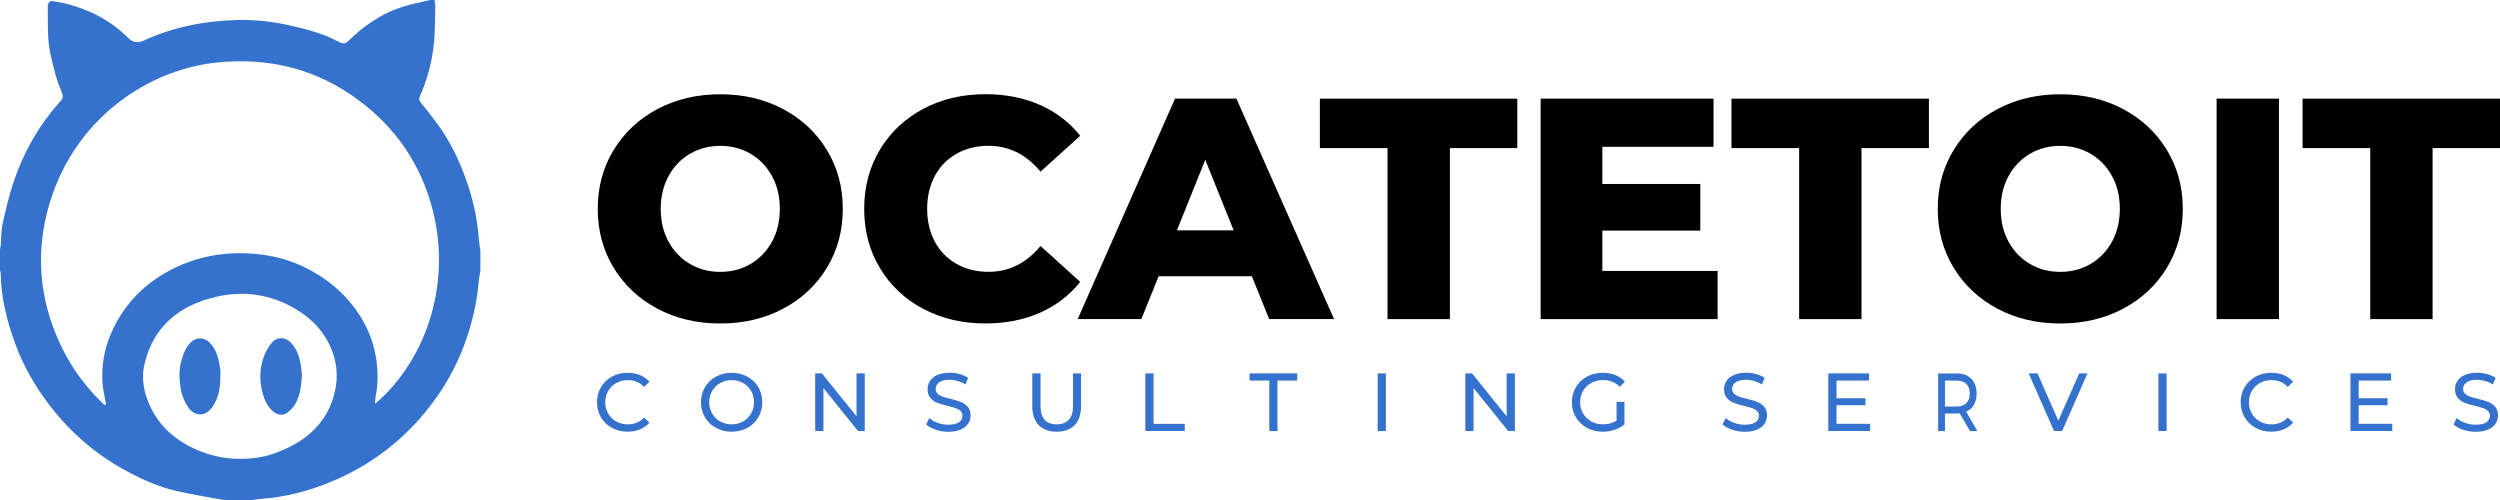
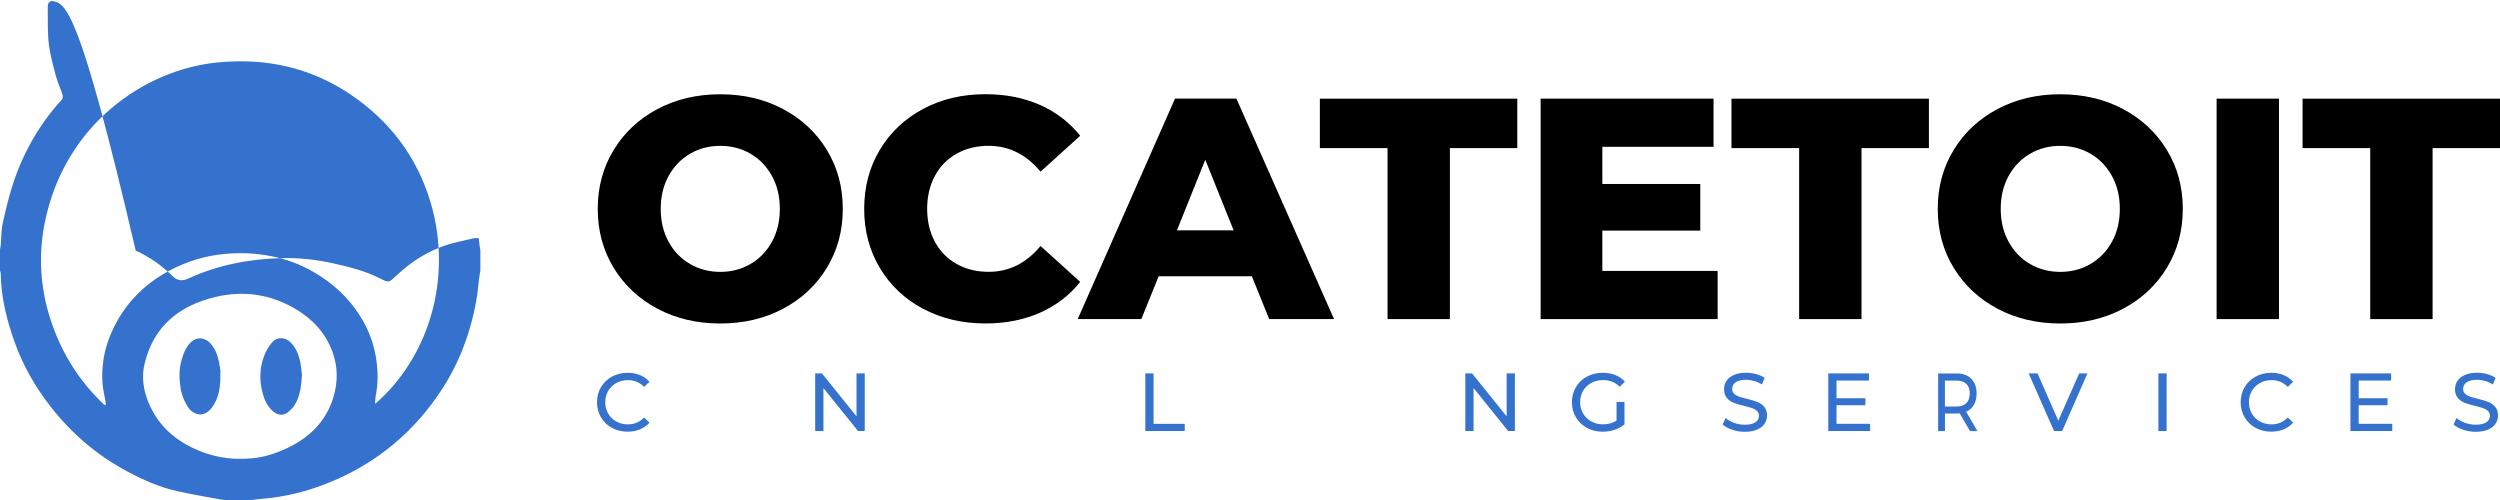
<svg xmlns="http://www.w3.org/2000/svg" id="Layer_1" viewBox="0 0 579.68 116.03">
  <defs>
    <style>.cls-1,.cls-2{stroke-width:0px;}.cls-2{fill:#3472cd;}</style>
  </defs>
-   <path class="cls-2" d="m111.02,55.21c-.37-4.74-1.43-9.33-3.03-13.79-1.74-4.83-4.03-9.41-7.17-13.51-1.05-1.37-2.11-2.74-3.21-4.08-.42-.5-.51-.94-.24-1.54,1.59-3.56,2.62-7.31,3.12-11.15.4-3.12.34-6.31.45-9.47.02-.55-.12-1.11-.19-1.67h-1.01c-1.4.32-2.81.63-4.21.97-5.38,1.29-9.98,4-13.97,7.79-1.63,1.56-1.66,1.65-3.64.62-3.4-1.75-7.08-2.66-10.75-3.49-3.98-.9-8.04-1.35-12.13-1.25-7.57.19-14.89,1.61-21.8,4.8q-1.94.89-3.45-.59c-2.52-2.48-5.37-4.5-8.59-5.95C18.28,1.59,15.22.65,12.02.24c-.24-.03-.62.24-.76.48-.17.3-.2.7-.19,1.06.05,2.8-.07,5.63.25,8.41.3,2.54,1.01,5.05,1.67,7.53.39,1.46,1.06,2.84,1.52,4.28.11.34.02.9-.21,1.15-2.77,3.01-5.14,6.33-7.12,9.88-1.53,2.74-2.82,5.66-3.85,8.63-1.13,3.27-1.93,6.67-2.69,10.06-.37,1.67-.32,3.44-.47,5.16-.03.35-.12.69-.19,1.04v4.83c.06.18.18.36.18.54.08,5.61,1.4,10.97,3.29,16.2,1.9,5.27,4.66,10.1,8.08,14.53,4.93,6.4,10.92,11.54,18.07,15.34,3.65,1.94,7.39,3.61,11.43,4.51,3.38.76,6.81,1.33,10.22,1.96.73.13,1.49.15,2.23.22h4.22c.94-.13,1.87-.3,2.81-.37,5.51-.41,10.8-1.74,15.89-3.82,11.04-4.5,19.77-11.81,26.23-21.82,2.54-3.95,4.5-8.19,5.92-12.68,1.25-3.95,2.12-7.96,2.45-12.09.07-.84.26-1.67.39-2.51v-4.63c-.13-.97-.32-1.94-.39-2.91Zm-33.72,36.94c-1.79,5.8-5.82,9.55-11.19,11.97-3.9,1.76-6.75,2.26-10.54,2.27-3.71,0-7.24-.83-10.61-2.4-4.93-2.3-8.63-5.84-10.63-10.91-1.1-2.78-1.54-5.73-.8-8.77,2.11-8.76,8.11-13.47,16.45-15.46,6.38-1.52,12.59-.65,18.33,2.66,4.05,2.34,7.14,5.61,8.77,10.05,1.27,3.47,1.31,7.03.21,10.58Zm9.67,1.52c.06-.69.05-1.4.18-2.08.5-2.49.5-4.95.2-7.49-.47-3.96-1.77-7.55-3.89-10.9-2.76-4.36-6.46-7.69-10.92-10.23-2.98-1.7-6.17-2.88-9.51-3.55-3.57-.71-7.18-.88-10.83-.55-4.56.41-8.82,1.7-12.83,3.83-6.5,3.46-11.23,8.57-13.95,15.43-1.35,3.4-1.9,7-1.66,10.67.08,1.25.39,2.48.6,3.72.07.42.15.84.22,1.26l-.33.15c-5.78-5.42-9.89-11.91-12.41-19.46-2.52-7.53-3-15.24-1.44-22.94C14.97,29.02,33.33,16.16,50.45,14.48c11.08-1.09,21.45,1.11,30.76,7.38,9.13,6.15,15.49,14.49,18.63,25.07,5.32,17.94-.71,36.25-12.87,46.73Z" />
+   <path class="cls-2" d="m111.02,55.21h-1.01c-1.4.32-2.81.63-4.21.97-5.38,1.29-9.98,4-13.97,7.79-1.63,1.56-1.66,1.65-3.64.62-3.4-1.75-7.08-2.66-10.75-3.49-3.98-.9-8.04-1.35-12.13-1.25-7.57.19-14.89,1.61-21.8,4.8q-1.94.89-3.45-.59c-2.52-2.48-5.37-4.5-8.59-5.95C18.28,1.59,15.22.65,12.02.24c-.24-.03-.62.24-.76.48-.17.3-.2.7-.19,1.06.05,2.8-.07,5.63.25,8.41.3,2.54,1.01,5.05,1.67,7.53.39,1.46,1.06,2.84,1.52,4.28.11.34.02.9-.21,1.15-2.77,3.01-5.14,6.33-7.12,9.88-1.53,2.74-2.82,5.66-3.85,8.63-1.13,3.27-1.93,6.67-2.69,10.06-.37,1.67-.32,3.44-.47,5.16-.03.35-.12.69-.19,1.04v4.83c.06.18.18.36.18.54.08,5.61,1.4,10.97,3.29,16.2,1.9,5.27,4.66,10.1,8.08,14.53,4.93,6.4,10.92,11.54,18.07,15.34,3.65,1.94,7.39,3.61,11.43,4.51,3.38.76,6.81,1.33,10.22,1.96.73.13,1.49.15,2.23.22h4.22c.94-.13,1.87-.3,2.81-.37,5.51-.41,10.8-1.74,15.89-3.82,11.04-4.5,19.77-11.81,26.23-21.82,2.54-3.95,4.5-8.19,5.92-12.68,1.25-3.95,2.12-7.96,2.45-12.09.07-.84.26-1.67.39-2.51v-4.63c-.13-.97-.32-1.94-.39-2.91Zm-33.72,36.94c-1.79,5.8-5.82,9.55-11.19,11.97-3.9,1.76-6.75,2.26-10.54,2.27-3.71,0-7.24-.83-10.61-2.4-4.93-2.3-8.63-5.84-10.63-10.91-1.1-2.78-1.54-5.73-.8-8.77,2.11-8.76,8.11-13.47,16.45-15.46,6.38-1.52,12.59-.65,18.33,2.66,4.05,2.34,7.14,5.61,8.77,10.05,1.27,3.47,1.31,7.03.21,10.58Zm9.67,1.52c.06-.69.05-1.4.18-2.08.5-2.49.5-4.95.2-7.49-.47-3.96-1.77-7.55-3.89-10.9-2.76-4.36-6.46-7.69-10.92-10.23-2.98-1.7-6.17-2.88-9.51-3.55-3.57-.71-7.18-.88-10.83-.55-4.56.41-8.82,1.7-12.83,3.83-6.5,3.46-11.23,8.57-13.95,15.43-1.35,3.4-1.9,7-1.66,10.67.08,1.25.39,2.48.6,3.72.07.42.15.84.22,1.26l-.33.15c-5.78-5.42-9.89-11.91-12.41-19.46-2.52-7.53-3-15.24-1.44-22.94C14.97,29.02,33.33,16.16,50.45,14.48c11.08-1.09,21.45,1.11,30.76,7.38,9.13,6.15,15.49,14.49,18.63,25.07,5.32,17.94-.71,36.25-12.87,46.73Z" />
  <path class="cls-2" d="m67.45,79.45c-1.19-1.22-3.09-1.54-4.39-.01-.72.84-1.32,1.85-1.74,2.88-1.07,2.69-1.22,5.5-.56,8.3.41,1.75,1.06,3.44,2.47,4.69,1.07.95,2.32,1.16,3.37.39.68-.5,1.32-1.14,1.76-1.86,1.25-2.04,1.49-4.36,1.65-6.87-.06-.58-.12-1.34-.23-2.09-.31-2.01-.87-3.92-2.34-5.43Z" />
  <path class="cls-2" d="m51.07,85.62c-.34-2.25-.77-4.47-2.46-6.19-1.1-1.12-2.95-1.4-4.28-.14-1.28,1.21-1.83,2.77-2.28,4.37-.54,1.94-.51,3.92-.24,5.93.26,1.94.95,3.68,2.09,5.22.36.48.94.86,1.51,1.09,1.35.54,2.71-.01,3.72-1.38,1.65-2.24,2-4.82,1.96-7.5,0-.47.06-.95-.01-1.41Z" />
  <path class="cls-1" d="m152.44,71.58c-4.31-2.29-7.69-5.45-10.15-9.49-2.46-4.04-3.69-8.59-3.69-13.66s1.23-9.61,3.69-13.65c2.46-4.04,5.84-7.2,10.15-9.49,4.31-2.29,9.16-3.43,14.57-3.43s10.26,1.14,14.57,3.43c4.31,2.29,7.69,5.45,10.15,9.49,2.46,4.04,3.69,8.59,3.69,13.65s-1.23,9.61-3.69,13.66c-2.46,4.04-5.84,7.21-10.15,9.49-4.31,2.29-9.16,3.43-14.57,3.43s-10.26-1.14-14.57-3.43Zm21.58-10.37c2.09-1.22,3.75-2.93,4.97-5.15,1.22-2.21,1.83-4.76,1.83-7.63s-.61-5.42-1.83-7.63c-1.22-2.21-2.87-3.93-4.97-5.15-2.09-1.22-4.43-1.83-7.01-1.83s-4.92.61-7.01,1.83c-2.09,1.22-3.75,2.93-4.97,5.15-1.22,2.22-1.83,4.76-1.83,7.63s.61,5.42,1.83,7.63c1.22,2.22,2.87,3.93,4.97,5.15,2.09,1.22,4.43,1.83,7.01,1.83s4.92-.61,7.01-1.83Z" />
  <path class="cls-1" d="m214.07,71.62c-4.26-2.26-7.61-5.42-10.04-9.46-2.43-4.04-3.65-8.62-3.65-13.73s1.22-9.69,3.65-13.73c2.43-4.04,5.78-7.19,10.04-9.46,4.26-2.26,9.07-3.4,14.42-3.4,4.67,0,8.88.83,12.63,2.48,3.75,1.66,6.86,4.04,9.35,7.16l-9.2,8.32c-3.31-3.99-7.33-5.99-12.05-5.99-2.77,0-5.25.61-7.41,1.83-2.17,1.22-3.85,2.93-5.04,5.15-1.19,2.22-1.79,4.76-1.79,7.63s.6,5.42,1.79,7.63c1.19,2.22,2.87,3.93,5.04,5.15,2.17,1.22,4.64,1.83,7.41,1.83,4.72,0,8.74-2,12.05-5.99l9.2,8.32c-2.48,3.12-5.6,5.5-9.35,7.16-3.75,1.65-7.96,2.48-12.63,2.48-5.36,0-10.16-1.13-14.42-3.4Z" />
  <path class="cls-1" d="m290.27,64.06h-21.61l-4.02,9.93h-14.75l22.56-51.12h14.24l22.64,51.12h-15.04l-4.02-9.93Zm-4.23-10.66l-6.57-16.36-6.57,16.36h13.14Z" />
  <path class="cls-1" d="m321.74,34.34h-15.7v-11.46h45.78v11.46h-15.63v39.65h-14.46v-39.65Z" />
  <path class="cls-1" d="m398.27,62.82v11.17h-41.04V22.87h40.09v11.17h-25.78v8.62h22.71v10.81h-22.71v9.35h26.73Z" />
  <path class="cls-1" d="m417.18,34.34h-15.7v-11.46h45.78v11.46h-15.63v39.65h-14.46v-39.65Z" />
  <path class="cls-1" d="m463.15,71.58c-4.31-2.29-7.69-5.45-10.15-9.49-2.46-4.04-3.69-8.59-3.69-13.66s1.23-9.61,3.69-13.65c2.46-4.04,5.84-7.2,10.15-9.49,4.31-2.29,9.16-3.43,14.57-3.43s10.26,1.14,14.57,3.43c4.31,2.29,7.69,5.45,10.15,9.49,2.46,4.04,3.69,8.59,3.69,13.65s-1.23,9.61-3.69,13.66c-2.46,4.04-5.84,7.21-10.15,9.49-4.31,2.29-9.16,3.43-14.57,3.43s-10.26-1.14-14.57-3.43Zm21.58-10.37c2.09-1.22,3.75-2.93,4.97-5.15,1.22-2.21,1.83-4.76,1.83-7.63s-.61-5.42-1.83-7.63c-1.22-2.21-2.87-3.93-4.97-5.15-2.09-1.22-4.43-1.83-7.01-1.83s-4.92.61-7.01,1.83c-2.09,1.22-3.75,2.93-4.97,5.15-1.22,2.22-1.83,4.76-1.83,7.63s.61,5.42,1.83,7.63c1.22,2.22,2.87,3.93,4.97,5.15,2.09,1.22,4.43,1.83,7.01,1.83s4.92-.61,7.01-1.83Z" />
  <path class="cls-1" d="m513.97,22.87h14.46v51.12h-14.46V22.87Z" />
  <path class="cls-1" d="m549.6,34.34h-15.7v-11.46h45.78v11.46h-15.63v39.65h-14.46v-39.65Z" />
  <path class="cls-2" d="m141.88,99.21c-1.08-.59-1.92-1.41-2.53-2.44-.61-1.04-.92-2.2-.92-3.5s.31-2.46.92-3.5c.61-1.04,1.46-1.85,2.54-2.44,1.08-.59,2.29-.89,3.63-.89,1.04,0,2,.17,2.86.52s1.6.87,2.21,1.56l-1.24,1.2c-1.01-1.06-2.26-1.58-3.76-1.58-.99,0-1.89.22-2.69.67-.8.45-1.43,1.06-1.88,1.84-.45.78-.68,1.66-.68,2.62s.23,1.84.68,2.62,1.08,1.4,1.88,1.84c.8.45,1.7.67,2.69.67,1.49,0,2.74-.53,3.76-1.6l1.24,1.2c-.61.69-1.35,1.21-2.22,1.56-.87.36-1.83.53-2.87.53-1.34,0-2.54-.3-3.62-.89Z" />
-   <path class="cls-2" d="m166.01,99.21c-1.08-.59-1.93-1.41-2.55-2.45-.62-1.04-.93-2.21-.93-3.49s.31-2.45.93-3.49c.62-1.04,1.47-1.86,2.55-2.45,1.08-.59,2.3-.89,3.65-.89s2.54.3,3.63.89c1.08.59,1.93,1.41,2.54,2.44.61,1.04.92,2.2.92,3.5s-.31,2.46-.92,3.5c-.61,1.04-1.46,1.85-2.54,2.44-1.08.59-2.29.89-3.63.89s-2.56-.3-3.65-.89Zm6.29-1.48c.78-.45,1.4-1.06,1.85-1.84s.68-1.66.68-2.62-.23-1.84-.68-2.62c-.45-.78-1.07-1.4-1.85-1.84-.78-.45-1.66-.67-2.64-.67s-1.87.22-2.66.67c-.8.45-1.42,1.06-1.87,1.84-.45.78-.68,1.66-.68,2.62s.23,1.84.68,2.62,1.08,1.4,1.87,1.84c.79.45,1.68.67,2.66.67s1.86-.22,2.64-.67Z" />
  <path class="cls-2" d="m200.51,86.58v13.36h-1.56l-8.02-9.96v9.96h-1.91v-13.36h1.56l8.02,9.96v-9.96h1.91Z" />
-   <path class="cls-2" d="m216.95,99.63c-.94-.31-1.67-.72-2.2-1.21l.71-1.49c.51.46,1.16.83,1.96,1.12.79.29,1.61.43,2.45.43,1.11,0,1.93-.19,2.48-.56.55-.38.82-.88.82-1.5,0-.46-.15-.83-.45-1.12s-.67-.51-1.11-.66-1.06-.32-1.86-.52c-1.01-.24-1.82-.48-2.43-.72-.62-.24-1.15-.61-1.58-1.12-.44-.5-.66-1.18-.66-2.03,0-.71.19-1.36.56-1.93.38-.57.94-1.03,1.71-1.37.76-.34,1.71-.52,2.84-.52.79,0,1.56.1,2.33.31.76.2,1.42.5,1.97.88l-.63,1.53c-.56-.36-1.16-.63-1.79-.81-.64-.18-1.26-.28-1.87-.28-1.08,0-1.89.2-2.43.59-.54.39-.81.9-.81,1.53,0,.46.15.83.46,1.12.31.29.68.51,1.14.67s1.07.33,1.84.51c1,.24,1.81.48,2.42.73.61.24,1.14.61,1.57,1.11s.66,1.16.66,2c0,.7-.19,1.34-.57,1.92-.38.58-.96,1.04-1.74,1.37-.78.34-1.73.51-2.86.51-1.01,0-1.98-.16-2.91-.47Z" />
-   <path class="cls-2" d="m240.85,98.57c-.99-1.02-1.49-2.48-1.49-4.39v-7.6h1.91v7.52c0,2.86,1.25,4.29,3.76,4.29,1.22,0,2.16-.35,2.81-1.06s.97-1.78.97-3.23v-7.52h1.85v7.6c0,1.92-.5,3.39-1.49,4.4-.99,1.01-2.38,1.52-4.16,1.52s-3.17-.51-4.16-1.53Z" />
  <path class="cls-2" d="m265.57,86.58h1.91v11.7h7.23v1.66h-9.14v-13.36Z" />
-   <path class="cls-2" d="m294.32,88.24h-4.58v-1.66h11.05v1.66h-4.58v11.7h-1.89v-11.7Z" />
-   <path class="cls-2" d="m319.44,86.58h1.91v13.36h-1.91v-13.36Z" />
  <path class="cls-2" d="m351.26,86.58v13.36h-1.56l-8.02-9.96v9.96h-1.91v-13.36h1.56l8.02,9.96v-9.96h1.91Z" />
  <path class="cls-2" d="m374.84,93.19h1.83v5.21c-.66.55-1.43.97-2.31,1.26-.88.29-1.79.44-2.75.44-1.35,0-2.56-.3-3.65-.89-1.08-.59-1.93-1.41-2.55-2.44-.62-1.04-.93-2.2-.93-3.5s.31-2.47.93-3.51c.62-1.04,1.47-1.86,2.56-2.44,1.09-.58,2.31-.88,3.67-.88,1.07,0,2.04.17,2.91.52s1.61.86,2.22,1.54l-1.18,1.18c-1.07-1.03-2.36-1.55-3.87-1.55-1.02,0-1.93.22-2.74.66-.81.44-1.44,1.05-1.9,1.83s-.69,1.66-.69,2.64.23,1.84.69,2.62,1.09,1.4,1.9,1.84c.81.45,1.71.67,2.72.67,1.2,0,2.24-.29,3.13-.86v-4.35Z" />
  <path class="cls-2" d="m401.63,99.63c-.94-.31-1.67-.72-2.2-1.21l.71-1.49c.51.46,1.16.83,1.96,1.12.79.29,1.61.43,2.45.43,1.11,0,1.93-.19,2.48-.56.55-.38.82-.88.82-1.5,0-.46-.15-.83-.45-1.12s-.67-.51-1.11-.66-1.06-.32-1.86-.52c-1.01-.24-1.82-.48-2.43-.72-.62-.24-1.15-.61-1.58-1.12-.44-.5-.66-1.18-.66-2.03,0-.71.19-1.36.56-1.93.38-.57.94-1.03,1.71-1.37.76-.34,1.71-.52,2.84-.52.79,0,1.56.1,2.33.31.76.2,1.42.5,1.97.88l-.63,1.53c-.56-.36-1.16-.63-1.79-.81-.64-.18-1.26-.28-1.87-.28-1.08,0-1.89.2-2.43.59-.54.39-.81.9-.81,1.53,0,.46.15.83.46,1.12.31.29.68.51,1.14.67s1.07.33,1.84.51c1,.24,1.81.48,2.42.73.61.24,1.14.61,1.57,1.11s.66,1.16.66,2c0,.7-.19,1.34-.57,1.92-.38.58-.96,1.04-1.74,1.37-.78.34-1.73.51-2.86.51-1.01,0-1.98-.16-2.91-.47Z" />
  <path class="cls-2" d="m433.63,98.28v1.66h-9.7v-13.36h9.43v1.66h-7.52v4.1h6.7v1.62h-6.7v4.31h7.79Z" />
  <path class="cls-2" d="m456.78,99.94l-2.38-4.1c-.29.03-.53.04-.69.04h-2.73v4.07h-1.58v-13.36h4.31c1.43,0,2.56.41,3.38,1.24.82.83,1.23,1.97,1.23,3.42,0,1.03-.21,1.91-.63,2.63-.42.73-1.02,1.25-1.8,1.58l2.62,4.49h-1.72Zm-.84-6.47c.53-.52.79-1.27.79-2.23s-.26-1.71-.79-2.22c-.53-.52-1.29-.77-2.29-.77h-2.68v6.01h2.68c1,0,1.76-.26,2.29-.78Z" />
  <path class="cls-2" d="m484.02,86.58l-5.86,13.36h-1.89l-5.88-13.36h2.06l4.81,10.97,4.85-10.97h1.91Z" />
  <path class="cls-2" d="m500.47,86.58h1.91v13.36h-1.91v-13.36Z" />
  <path class="cls-2" d="m523,99.21c-1.08-.59-1.92-1.41-2.53-2.44-.61-1.04-.92-2.2-.92-3.5s.31-2.46.92-3.5c.61-1.04,1.46-1.85,2.54-2.44,1.08-.59,2.29-.89,3.63-.89,1.04,0,2,.17,2.86.52s1.6.87,2.21,1.56l-1.24,1.2c-1.01-1.06-2.26-1.58-3.76-1.58-.99,0-1.89.22-2.69.67-.8.45-1.43,1.06-1.88,1.84-.45.78-.68,1.66-.68,2.62s.23,1.84.68,2.62,1.08,1.4,1.88,1.84c.8.45,1.7.67,2.69.67,1.49,0,2.74-.53,3.76-1.6l1.24,1.2c-.61.69-1.35,1.21-2.22,1.56-.87.36-1.83.53-2.87.53-1.34,0-2.54-.3-3.62-.89Z" />
  <path class="cls-2" d="m554.7,98.28v1.66h-9.7v-13.36h9.43v1.66h-7.52v4.1h6.7v1.62h-6.7v4.31h7.79Z" />
  <path class="cls-2" d="m571.12,99.63c-.94-.31-1.67-.72-2.2-1.21l.71-1.49c.51.46,1.16.83,1.96,1.12.79.29,1.61.43,2.45.43,1.11,0,1.93-.19,2.48-.56.55-.38.82-.88.82-1.5,0-.46-.15-.83-.45-1.12s-.67-.51-1.11-.66-1.06-.32-1.86-.52c-1.01-.24-1.82-.48-2.43-.72-.62-.24-1.15-.61-1.58-1.12-.44-.5-.66-1.18-.66-2.03,0-.71.19-1.36.56-1.93.38-.57.94-1.03,1.71-1.37.76-.34,1.71-.52,2.84-.52.79,0,1.56.1,2.33.31.76.2,1.42.5,1.97.88l-.63,1.53c-.56-.36-1.16-.63-1.79-.81-.64-.18-1.26-.28-1.87-.28-1.08,0-1.89.2-2.43.59-.54.39-.81.9-.81,1.53,0,.46.15.83.46,1.12.31.29.68.51,1.14.67s1.07.33,1.84.51c1,.24,1.81.48,2.42.73.61.24,1.14.61,1.57,1.11s.66,1.16.66,2c0,.7-.19,1.34-.57,1.92-.38.58-.96,1.04-1.74,1.37-.78.34-1.73.51-2.86.51-1.01,0-1.98-.16-2.91-.47Z" />
</svg>